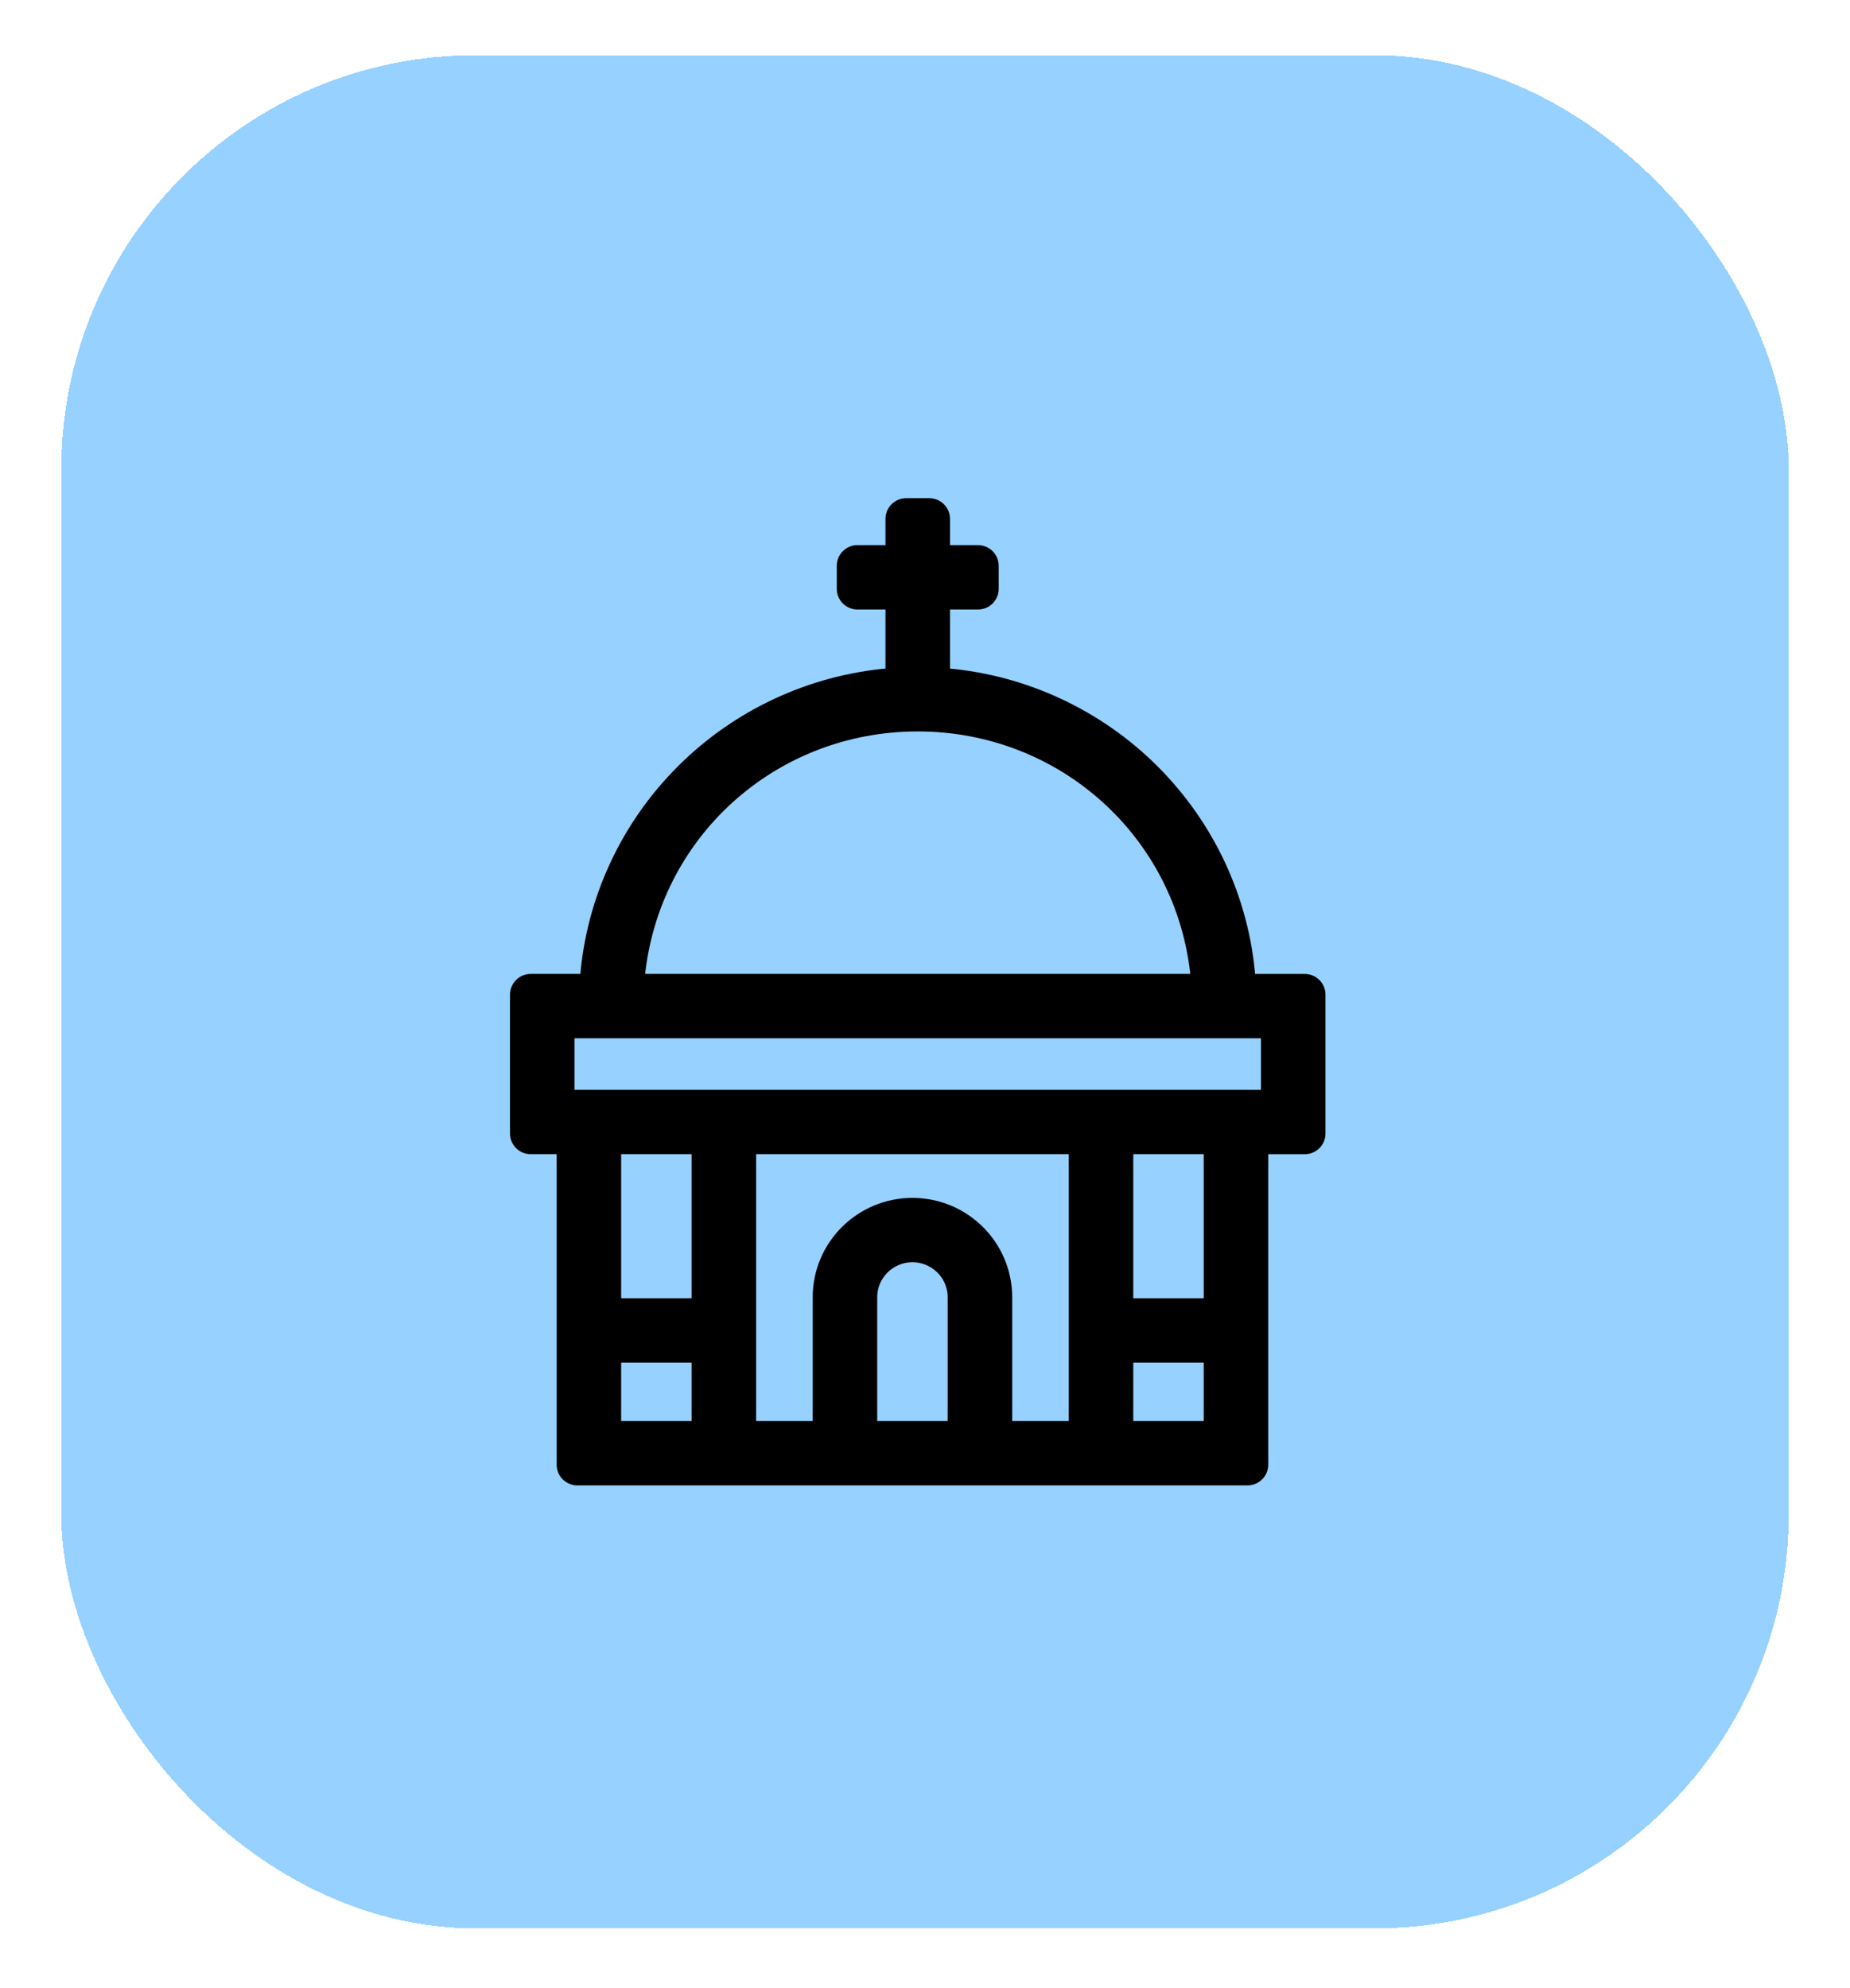
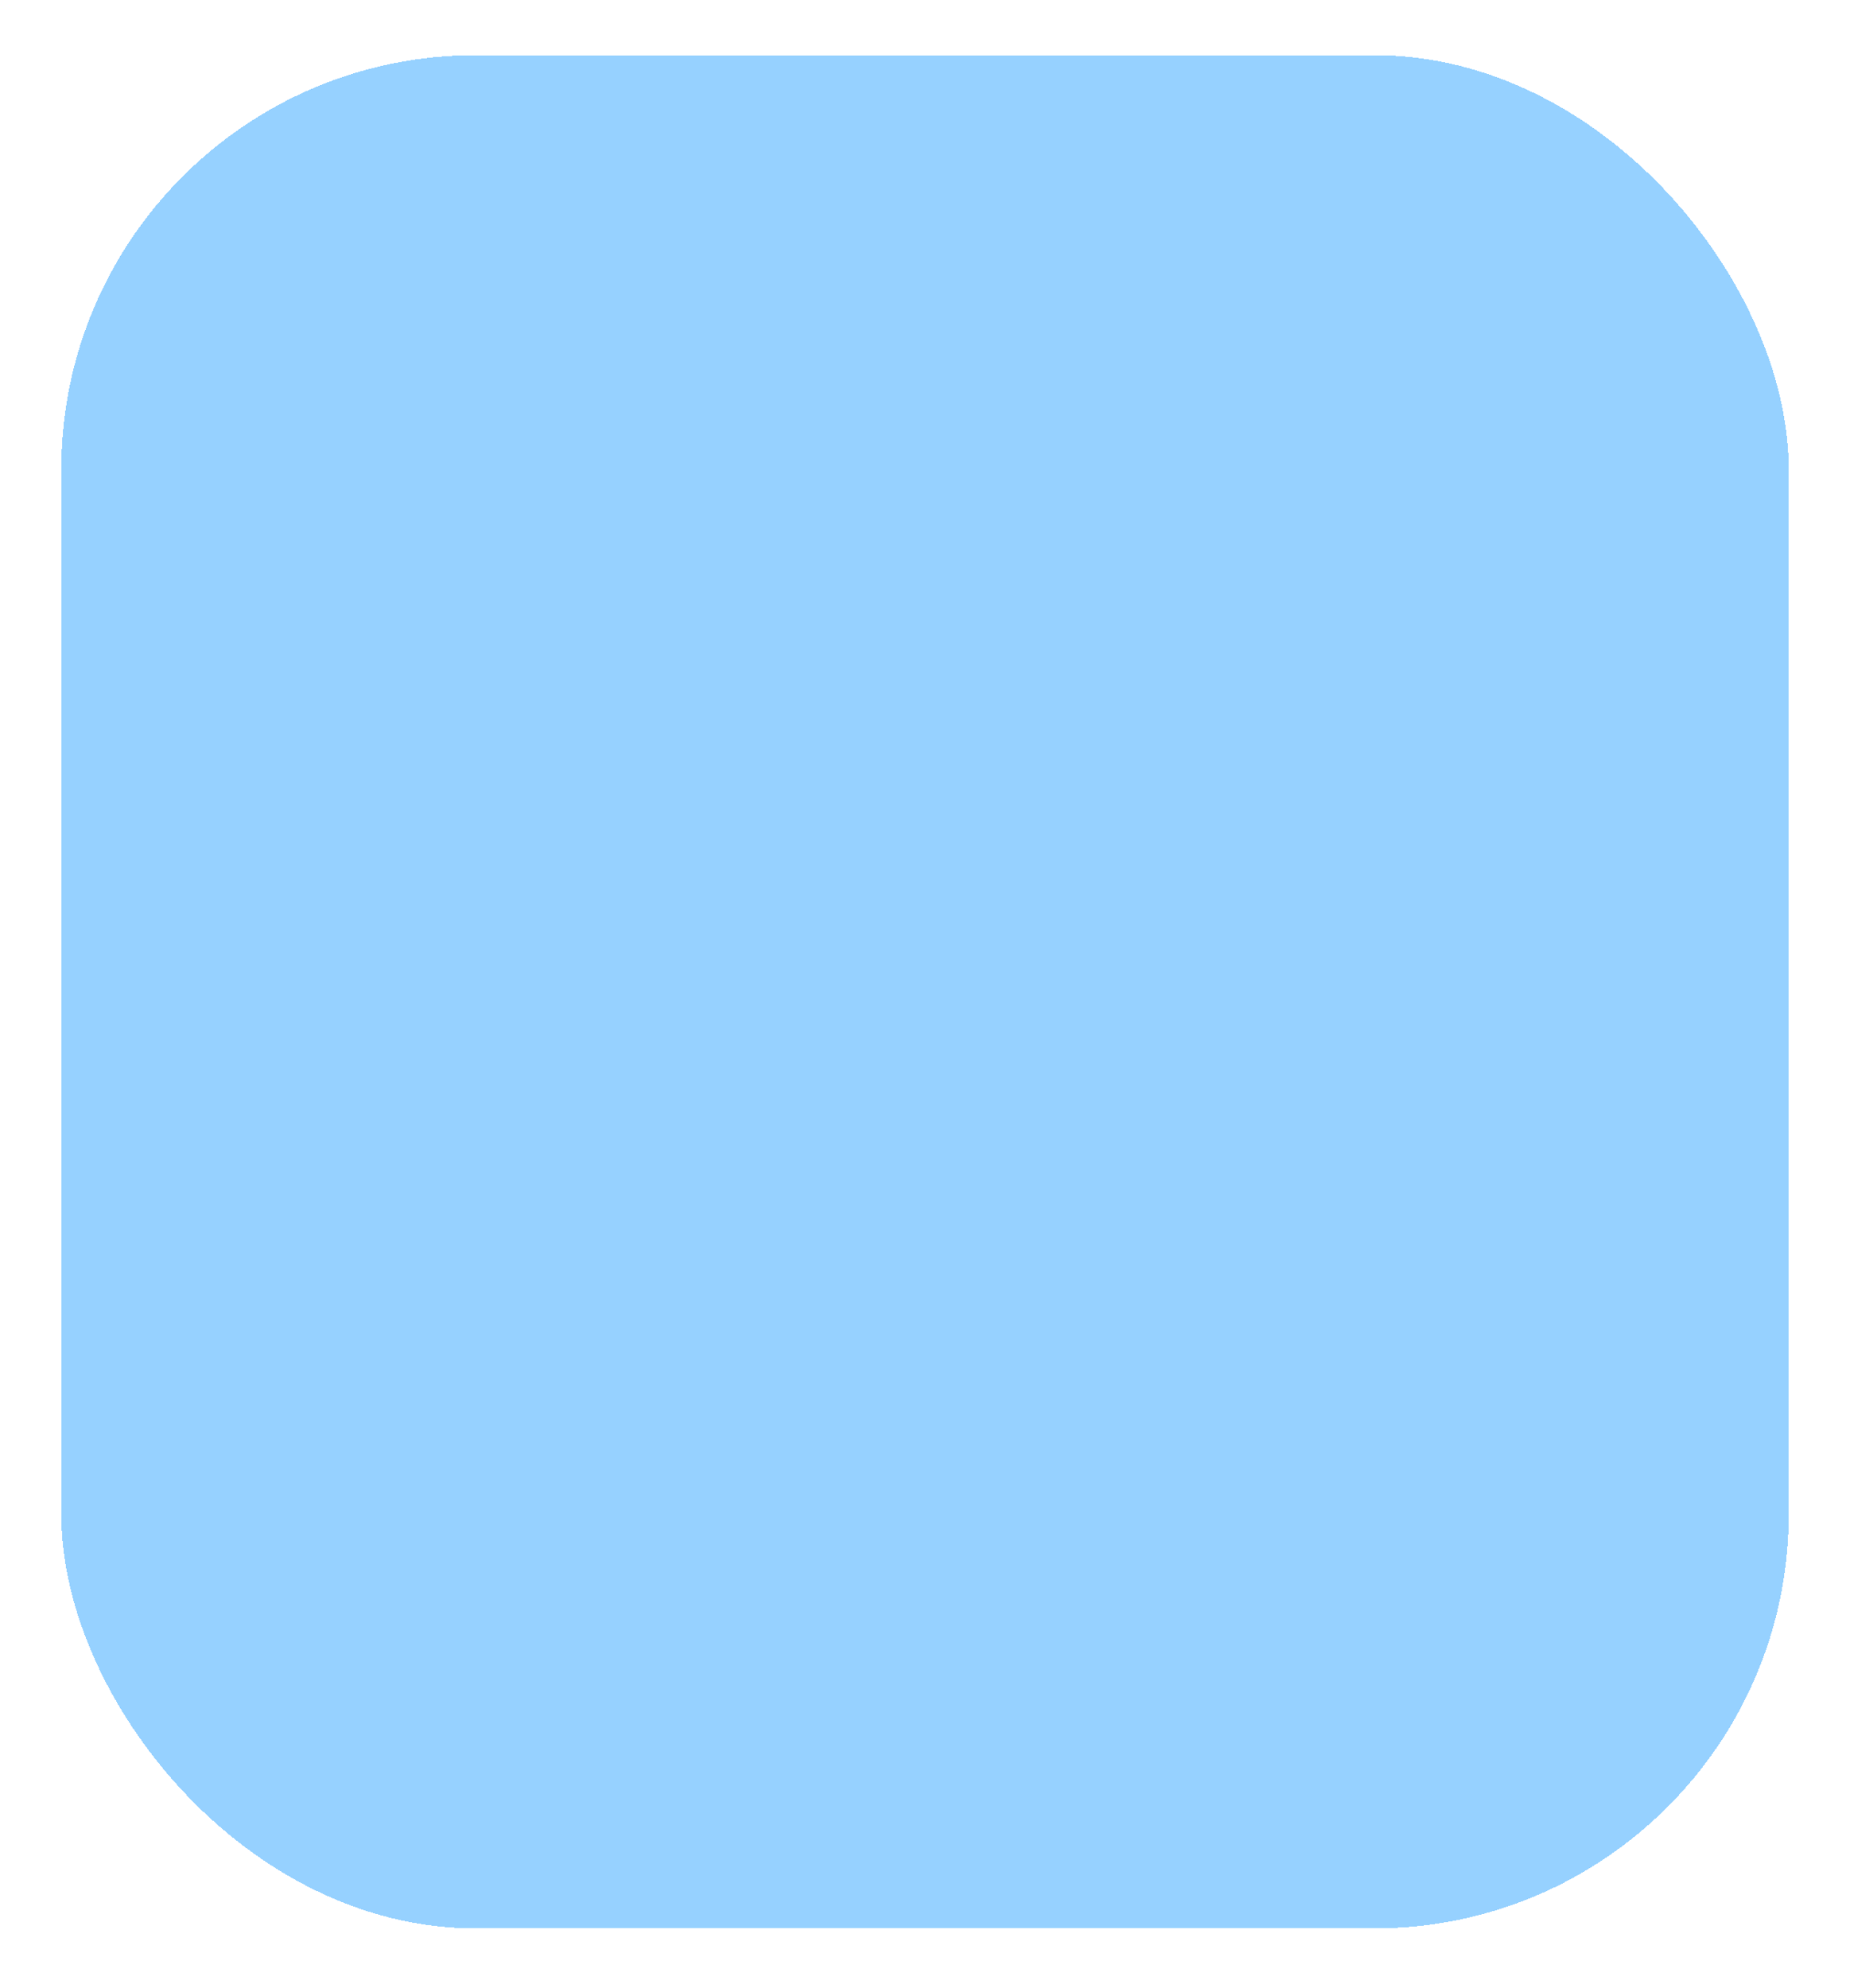
<svg xmlns="http://www.w3.org/2000/svg" width="134" height="144" viewBox="0 0 134 144" fill="none">
  <g filter="url(#filter0_d_978_704)">
    <rect x="4.44" width="125.12" height="135.703" rx="30" fill="#96D1FF" shape-rendering="crispEdges" />
-     <path d="M41.819 102.111V78.116H38.44V68.057H43.419L43.511 66.907C43.942 61.526 46.299 56.443 50.148 52.592C53.994 48.743 59.087 46.371 64.489 45.909L65.637 45.811V38.656H62.109V36.991H65.637V33.592H67.31V36.992H70.838V38.657H67.31V45.813L68.457 45.911C73.859 46.373 78.952 48.745 82.799 52.594C86.647 56.445 89.004 61.528 89.435 66.909L89.528 68.059H94.507V78.118H90.361V102.111H41.819ZM80.585 100.446H88.688V93.218H80.585V100.446ZM66.091 84.283C69.248 84.283 71.815 86.838 71.815 89.98V100.448H78.913V78.116H53.268V100.446H60.366V89.978C60.366 86.838 62.934 84.283 66.091 84.283ZM66.091 85.946C63.857 85.946 62.039 87.755 62.039 89.978V100.446H70.142V89.978C70.142 87.755 68.324 85.946 66.091 85.946ZM43.492 100.446H51.595V93.218H43.492V100.446ZM80.585 91.552H88.688V78.116H80.585V91.552ZM43.492 91.552H51.595V78.116H43.492V91.552ZM40.113 76.451H92.834V69.72H40.113V76.451ZM66.473 47.49C55.414 47.49 46.272 55.743 45.209 66.688L45.076 68.057H87.87L87.737 66.688C86.674 55.743 77.532 47.49 66.473 47.49Z" fill="black" stroke="black" stroke-width="3" stroke-miterlimit="10" stroke-linejoin="round" />
  </g>
  <defs>
    <filter id="filter0_d_978_704" x="0.44" y="0" width="133.12" height="143.703" filterUnits="userSpaceOnUse" color-interpolation-filters="sRGB">
      <feFlood flood-opacity="0" result="BackgroundImageFix" />
      <feColorMatrix in="SourceAlpha" type="matrix" values="0 0 0 0 0 0 0 0 0 0 0 0 0 0 0 0 0 0 127 0" result="hardAlpha" />
      <feOffset dy="4" />
      <feGaussianBlur stdDeviation="2" />
      <feComposite in2="hardAlpha" operator="out" />
      <feColorMatrix type="matrix" values="0 0 0 0 0 0 0 0 0 0 0 0 0 0 0 0 0 0 0.25 0" />
      <feBlend mode="normal" in2="BackgroundImageFix" result="effect1_dropShadow_978_704" />
      <feBlend mode="normal" in="SourceGraphic" in2="effect1_dropShadow_978_704" result="shape" />
    </filter>
  </defs>
</svg>